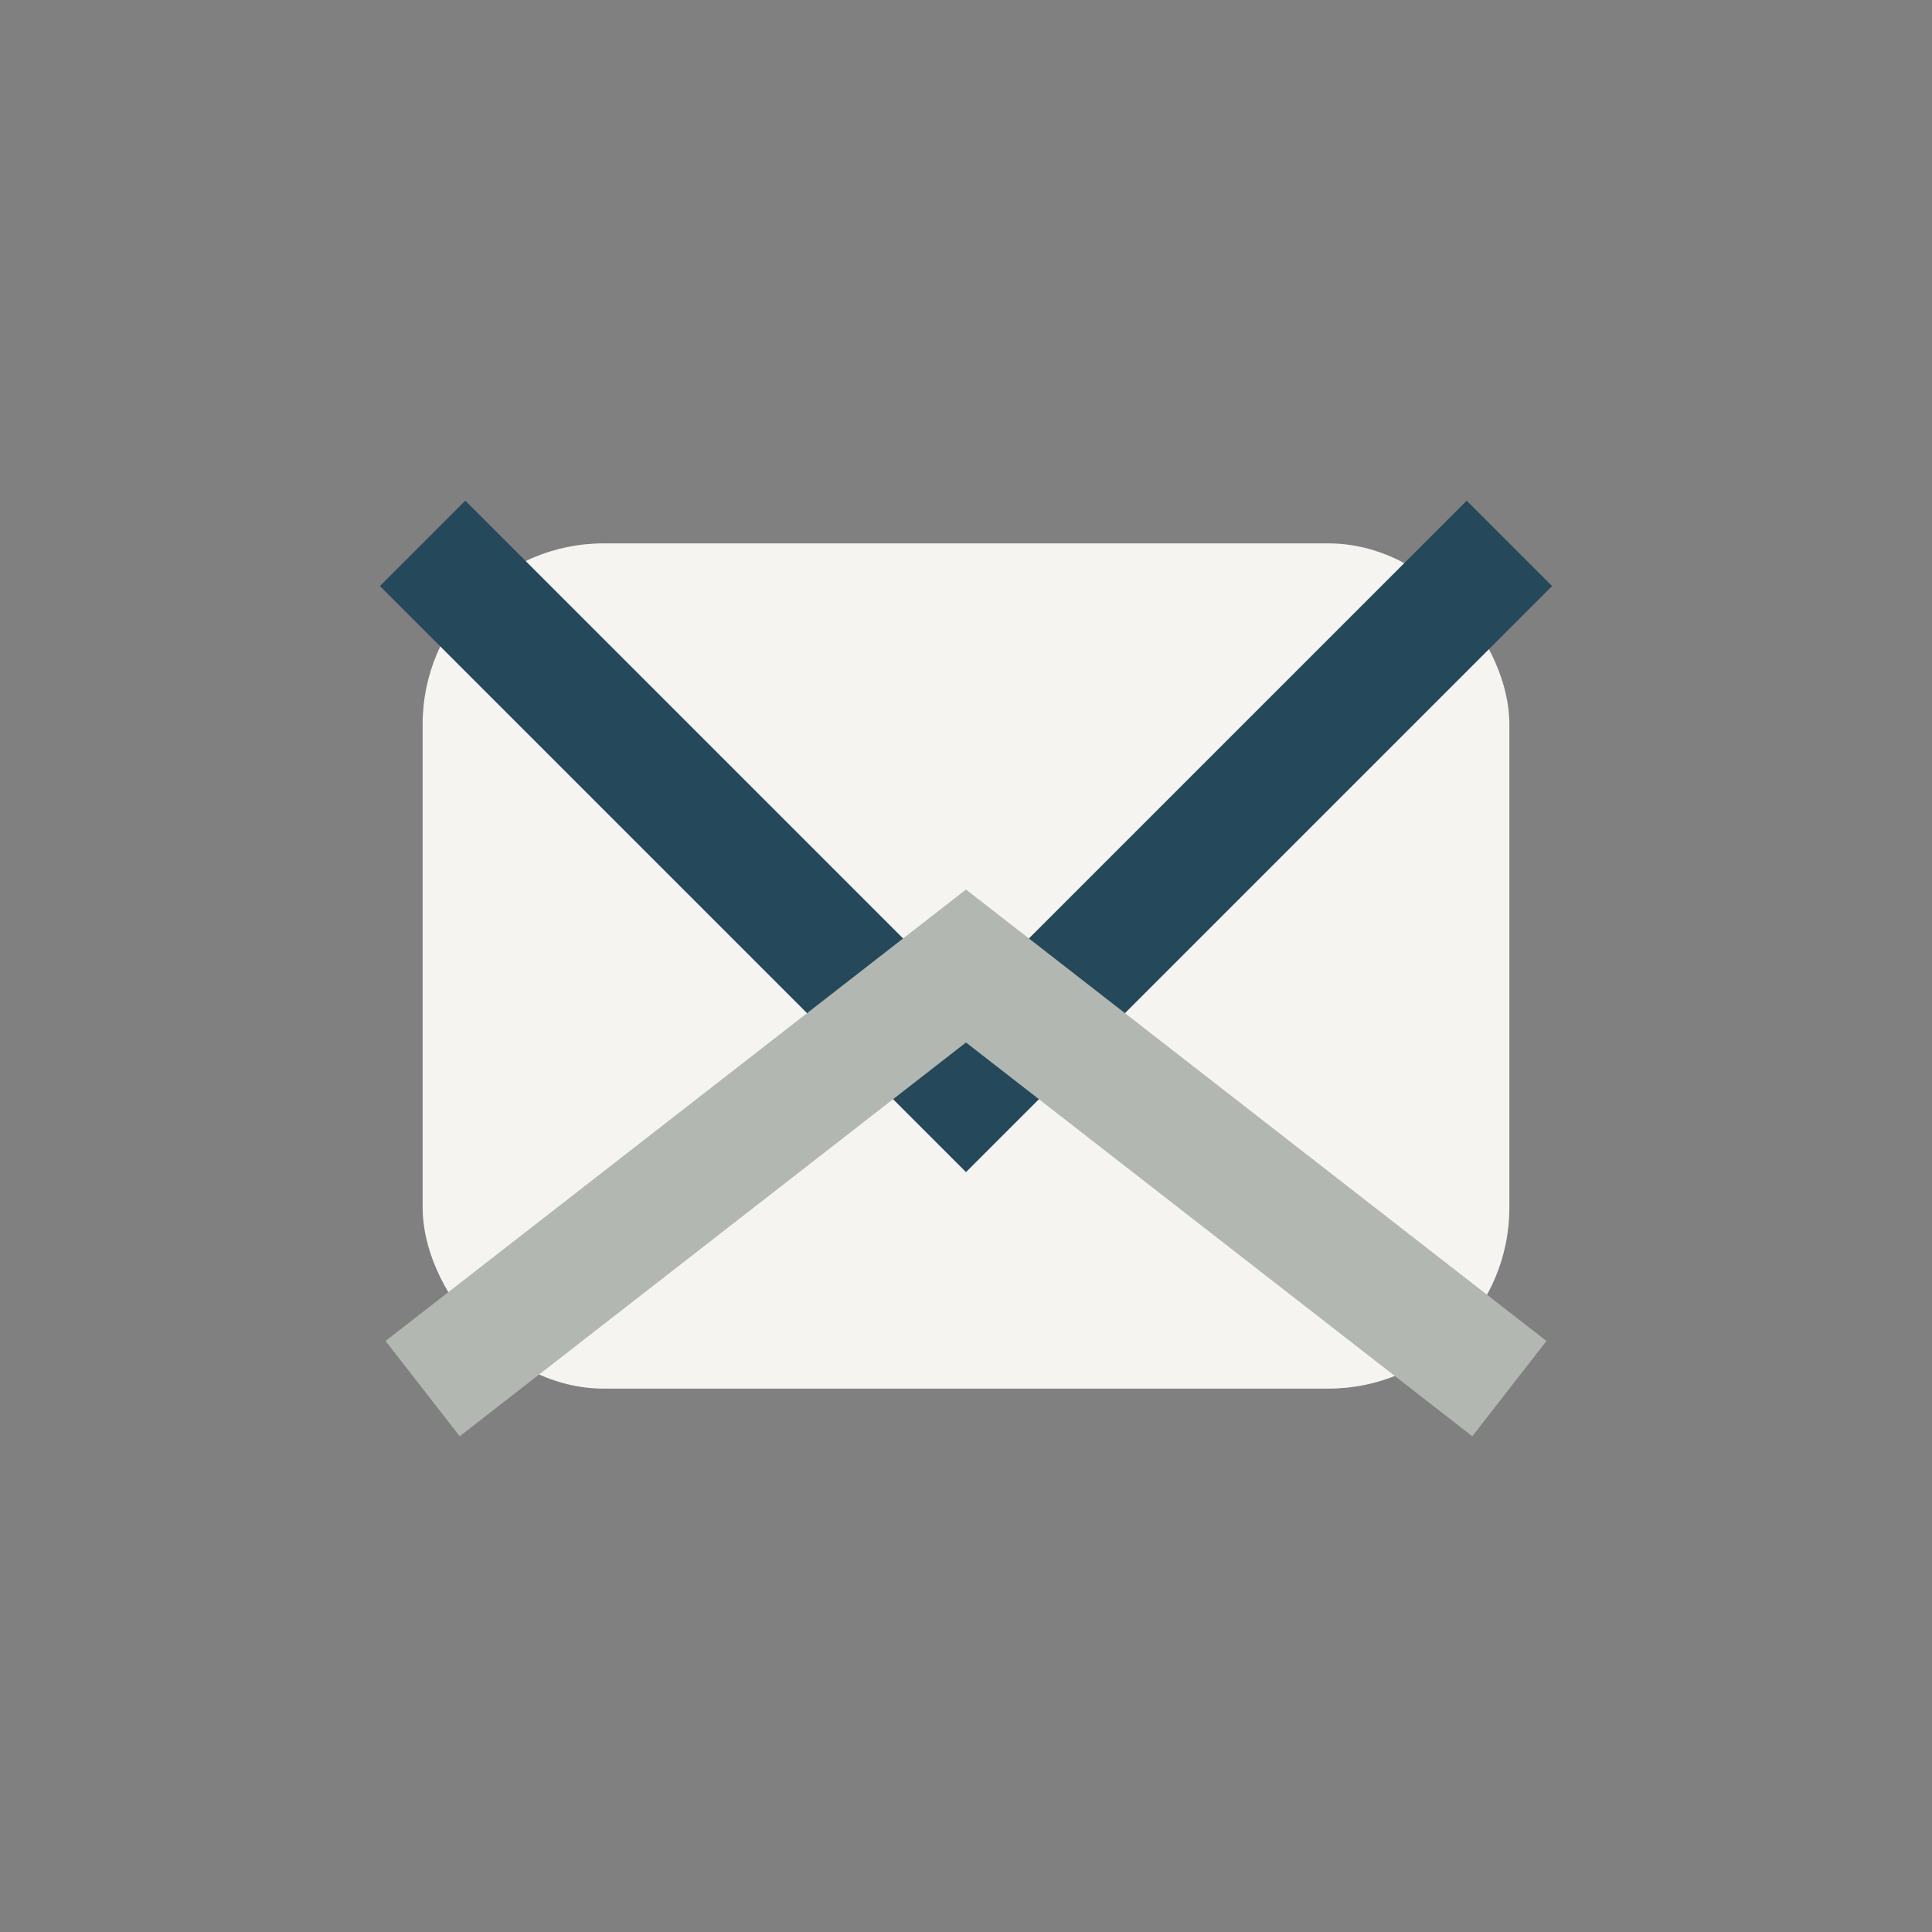
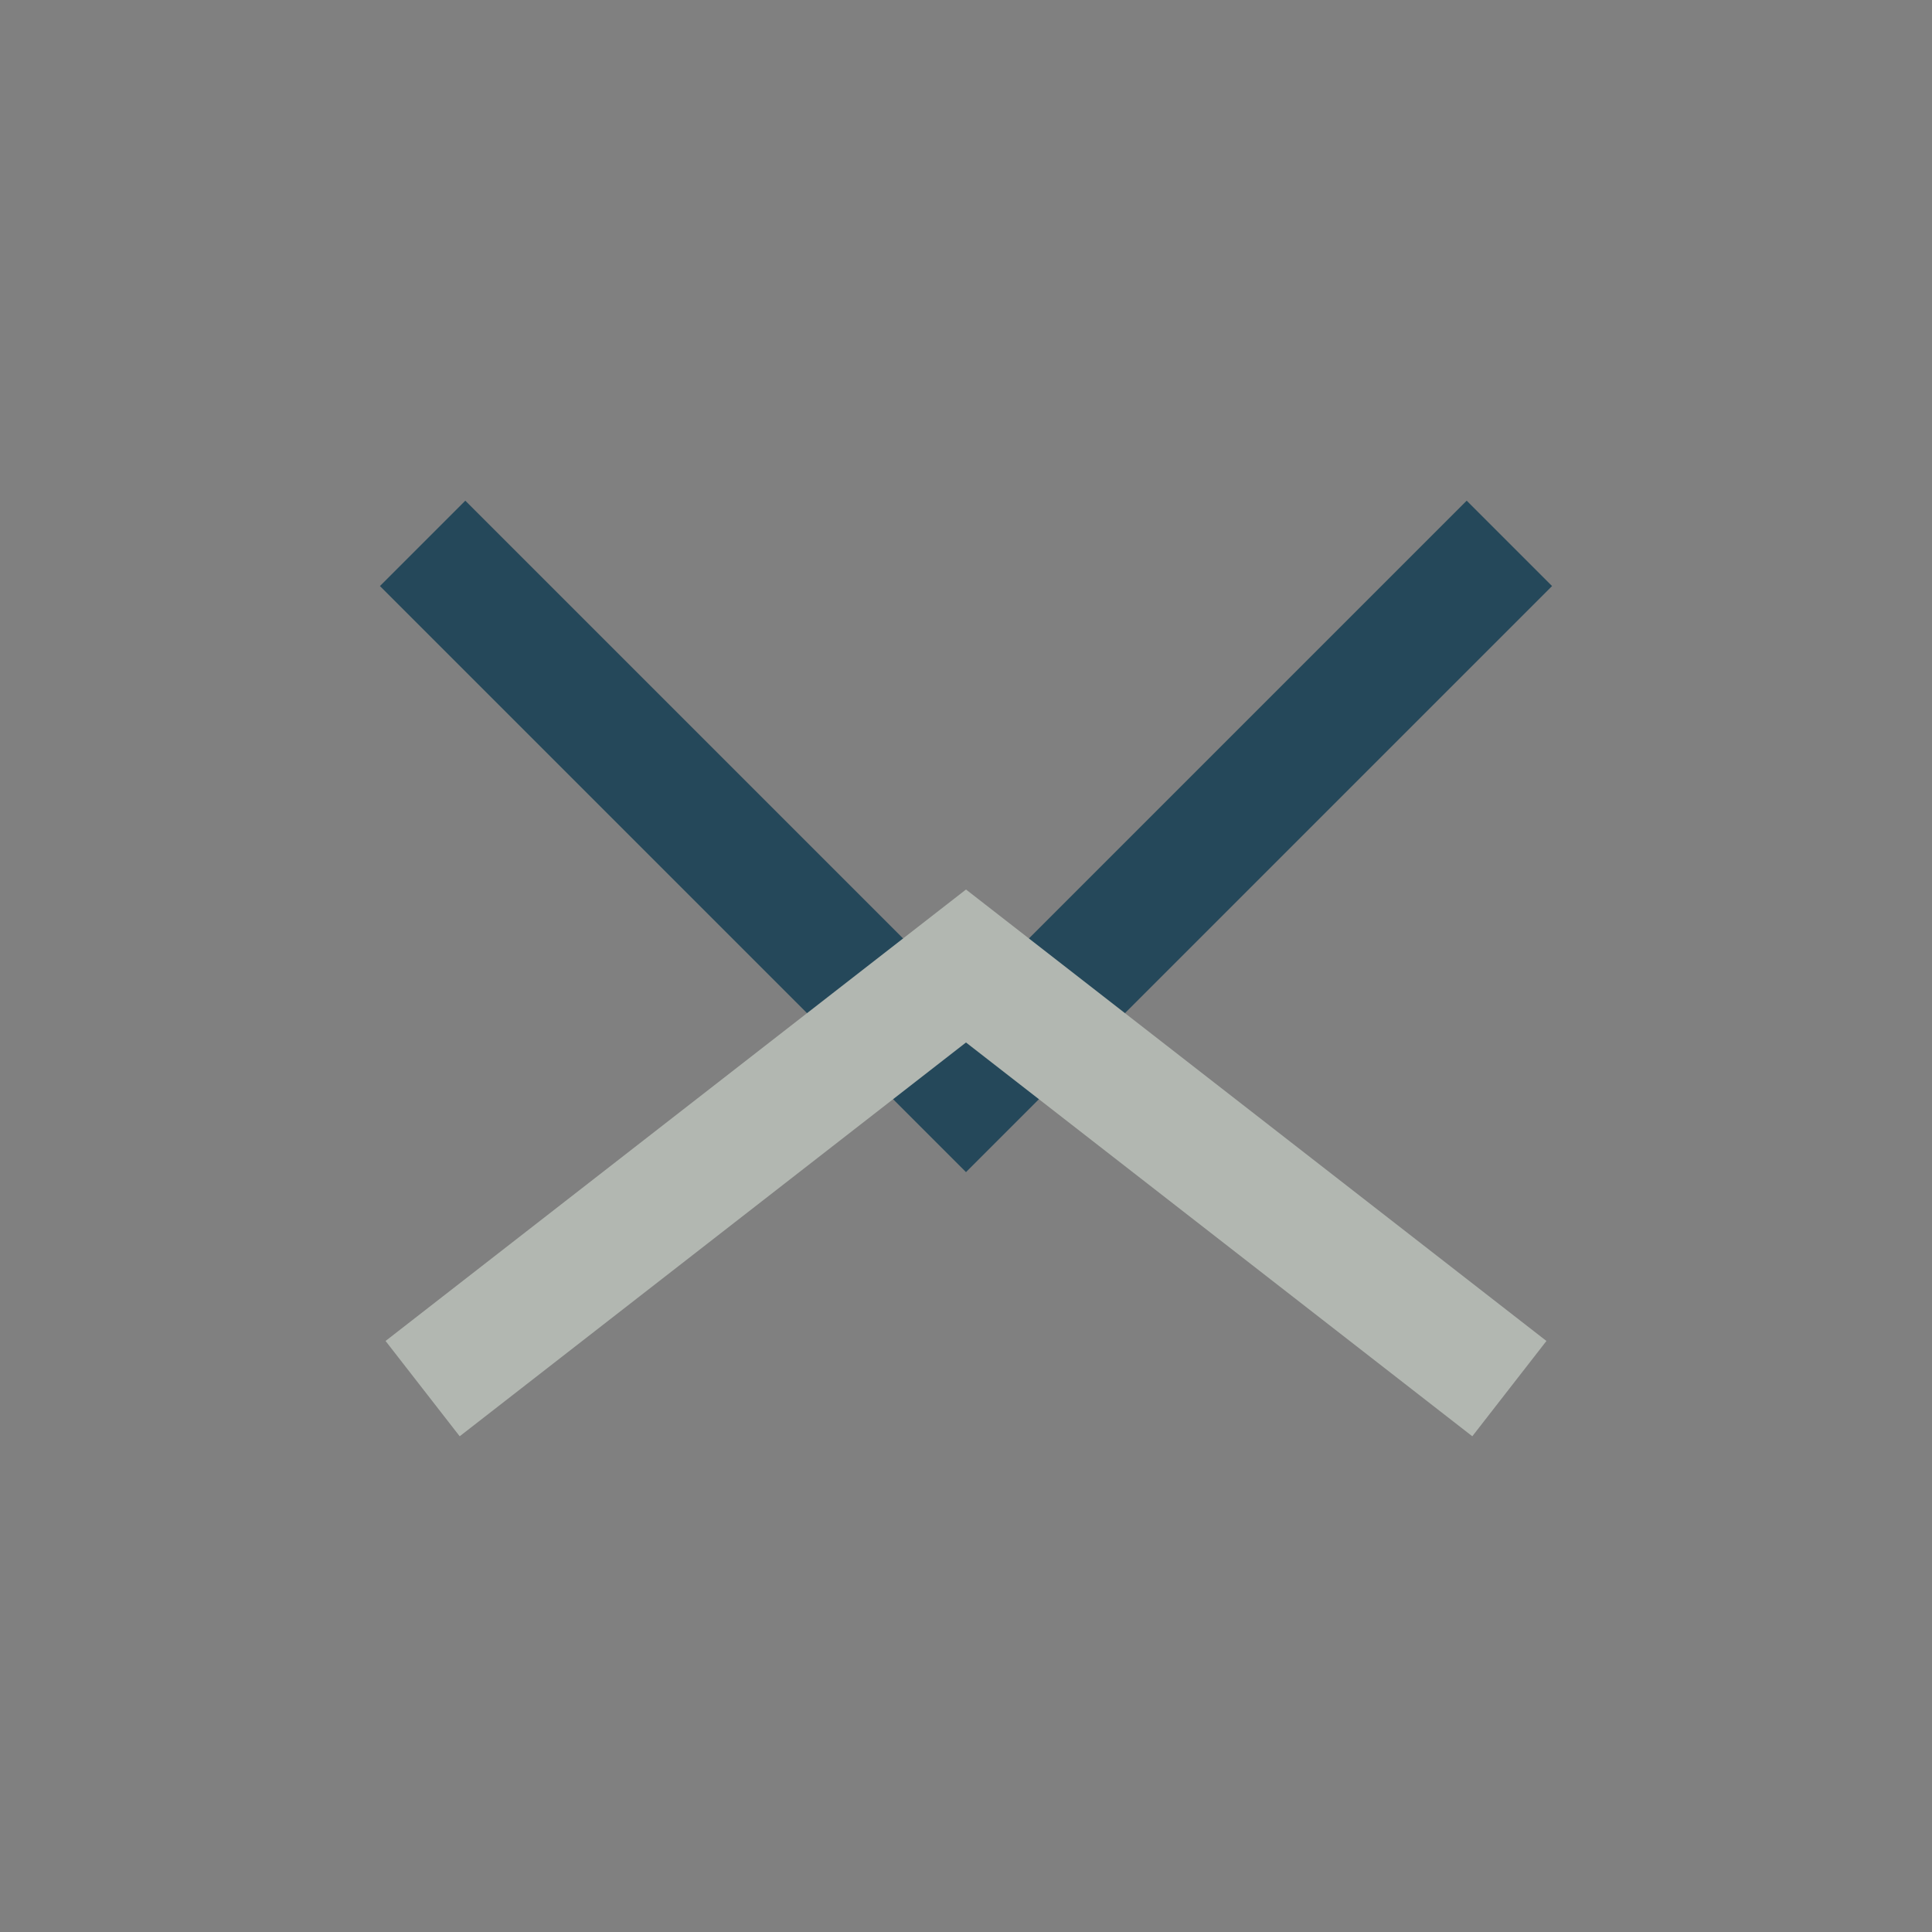
<svg xmlns="http://www.w3.org/2000/svg" width="32" height="32" viewBox="0 0 32 32">
  <rect x="0" y="0" width="32" height="32" fill="#808080" stroke="none" />
-   <rect x="7" y="9" width="18" height="14" rx="3" fill="#F6F4F1" />
  <path d="M7 9l9 9 9-9" stroke="#25485A" stroke-width="2" fill="none" />
  <path d="M7 23l9-7 9 7" stroke="#B2B7B1" stroke-width="2" fill="none" />
</svg>